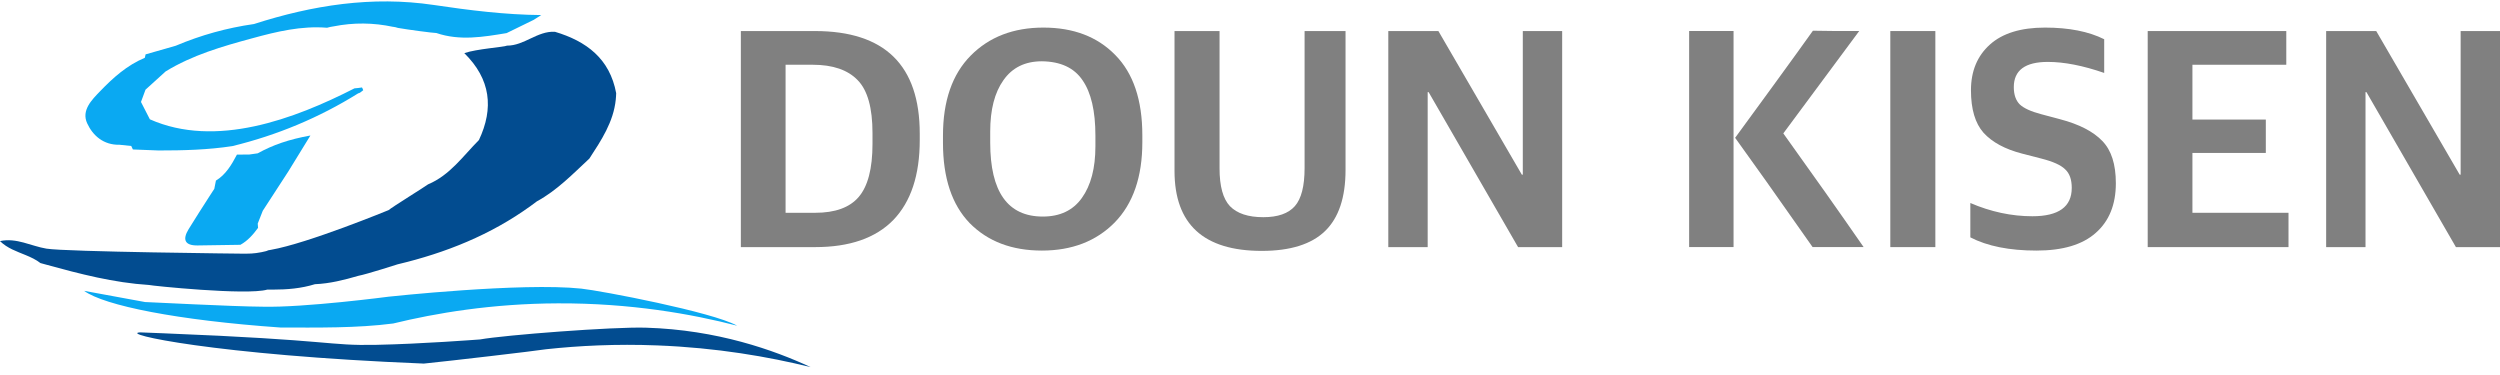
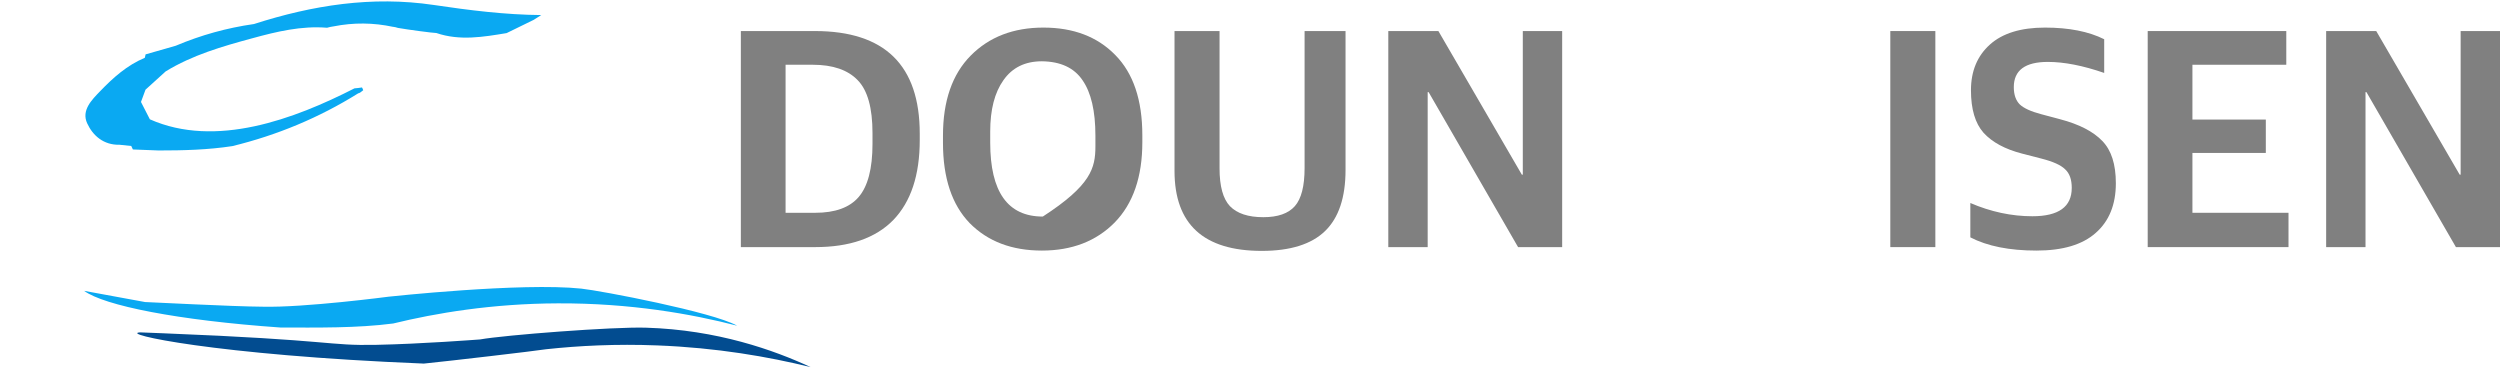
<svg xmlns="http://www.w3.org/2000/svg" width="200" height="30" viewBox="0 0 200 30" fill="none">
  <path d="M64.834 29.362C61.933 28.016 57.386 26.384 51.668 26.214C49.057 26.133 40.34 26.806 38.405 27.155C38.063 27.179 33.761 27.511 30.114 27.587C26.177 27.671 26.822 27.211 13.005 26.66C12.248 26.628 11.624 26.608 11.212 26.59C9.518 26.681 17.025 28.403 33.907 29.087C36.051 28.87 42.749 28.086 43.691 27.939C43.973 27.859 44.259 27.8 44.545 27.751C44.259 27.8 43.977 27.859 43.691 27.939C46.295 27.657 49.287 27.504 52.582 27.633C57.345 27.817 61.483 28.539 64.837 29.366L64.834 29.362Z" fill="#024C90" />
  <path d="M58.96 26.049C56.99 24.955 48.099 23.26 46.499 23.089C41.719 22.584 31.098 23.734 31.098 23.734C31.098 23.734 24.352 24.62 21.008 24.536C18.571 24.522 11.95 24.167 11.604 24.163L6.727 23.267C8.344 24.446 14.178 25.624 22.455 26.203C25.408 26.203 28.536 26.259 31.457 25.879C34.874 25.045 39.355 24.289 44.623 24.268C50.439 24.243 55.338 25.119 58.96 26.053V26.049Z" fill="#0AA9F2" />
  <path d="M43.3 1.205C40.413 1.181 37.543 0.821 34.691 0.396C29.761 -0.336 25.002 0.417 20.316 1.923C18.157 2.23 16.072 2.809 14.06 3.659C13.255 3.89 12.453 4.12 11.648 4.35C11.623 4.44 11.602 4.531 11.585 4.625C10.166 5.215 9.047 6.219 8.008 7.299C7.331 8 6.501 8.827 6.972 9.862C7.429 10.859 8.297 11.612 9.563 11.581C9.876 11.612 10.187 11.644 10.501 11.679C10.542 11.773 10.584 11.863 10.63 11.957C11.316 11.985 12 12.01 12.687 12.038C14.66 12.038 16.63 11.989 18.586 11.689C22.167 10.814 25.528 9.419 28.656 7.467C28.764 7.463 28.914 7.334 29.057 7.219C29.032 7.139 29.001 7.066 28.959 6.996C28.774 7.028 28.575 7.052 28.356 7.069C23.544 9.527 17.258 11.881 11.989 9.545C11.752 9.081 11.515 8.621 11.278 8.157C11.4 7.829 11.519 7.502 11.641 7.174C12.178 6.686 12.715 6.201 13.252 5.713C15.385 4.406 17.777 3.712 20.18 3.063C22.139 2.526 24.116 2.052 26.166 2.22C26.337 2.167 26.508 2.136 26.682 2.111C28.276 1.794 29.869 1.808 31.459 2.15C31.459 2.15 31.459 2.15 31.459 2.146C31.574 2.16 31.696 2.185 31.835 2.233C32.627 2.373 34.677 2.645 34.907 2.641C36.78 3.279 38.655 2.959 40.528 2.648C41.249 2.296 41.975 1.944 42.696 1.588C42.899 1.459 43.101 1.334 43.303 1.205H43.3Z" fill="#0AA9F2" />
-   <path d="M20.618 12.266C20.398 12.297 20.175 12.329 19.955 12.36C19.62 12.364 19.289 12.367 18.954 12.37C18.533 13.172 18.065 13.971 17.274 14.448C17.232 14.668 17.187 14.884 17.145 15.104C17.009 15.317 16.869 15.526 16.733 15.739C16.183 16.607 15.618 17.464 15.084 18.343C14.589 19.159 14.771 19.647 15.799 19.636C16.943 19.626 18.09 19.602 19.233 19.584C19.819 19.26 20.252 18.765 20.645 18.228C20.639 18.113 20.628 18.001 20.618 17.886C20.754 17.544 20.886 17.203 21.022 16.861C21.702 15.812 22.382 14.762 23.065 13.716C23.595 12.855 24.122 11.994 24.833 10.84C23.093 11.154 21.824 11.6 20.625 12.262L20.618 12.266Z" fill="#0AA9F2" />
-   <path d="M44.389 2.542C42.984 2.469 41.945 3.655 40.56 3.651C40.33 3.766 38.13 3.909 37.144 4.251C39.26 6.332 39.514 8.661 38.315 11.203C37.042 12.482 35.993 14.017 34.243 14.749C34.086 14.881 31.328 16.593 31.087 16.809C31.087 16.809 24.64 19.466 21.673 19.986C21.614 19.996 21.558 20.006 21.499 20.017C21.478 20.02 21.457 20.024 21.439 20.027C21.405 20.097 20.523 20.268 20.108 20.282C19.944 20.285 19.776 20.292 19.613 20.296C19.613 20.296 5.254 20.149 3.713 19.891C2.479 19.686 1.314 18.999 0 19.288C0.579 19.86 1.335 20.111 2.061 20.411C2.476 20.582 2.88 20.77 3.236 21.046C3.236 21.046 3.539 21.129 3.692 21.171C6.398 21.917 9.107 22.621 11.928 22.799C12.05 22.852 19.745 23.646 21.38 23.169C21.527 23.169 21.677 23.169 21.823 23.169C22.963 23.169 24.093 23.078 25.195 22.736C26.387 22.688 27.534 22.395 28.674 22.064C29.347 21.938 31.805 21.147 31.805 21.147C35.651 20.233 39.256 18.79 42.464 16.468C42.624 16.349 42.788 16.234 42.945 16.112C44.563 15.233 45.822 13.919 47.15 12.685C48.106 11.22 49.075 9.759 49.26 7.981C49.277 7.807 49.291 7.633 49.294 7.455C48.785 4.697 46.917 3.295 44.392 2.542H44.389Z" fill="#024C90" />
  <path d="M186.092 19.769V2.484H190.098L196.775 13.974H196.851V2.484H200.001V19.769H196.473L189.317 7.372H189.241V19.769H186.092Z" fill="#808080" />
  <path d="M171.816 19.769V2.484H182.903V5.18H175.394V9.565H181.265V12.235H175.394V17.023H183.08V19.769H171.816Z" fill="#808080" />
  <path d="M162.918 20.046C160.751 20.046 158.988 19.693 157.627 18.988V16.241C159.273 16.947 160.928 17.3 162.591 17.3C164.691 17.3 165.74 16.544 165.74 15.032C165.74 14.36 165.564 13.865 165.211 13.545C164.875 13.209 164.245 12.924 163.322 12.689L161.759 12.286C160.399 11.933 159.374 11.379 158.685 10.623C158.013 9.867 157.677 8.733 157.677 7.221C157.677 5.693 158.181 4.475 159.189 3.568C160.197 2.661 161.667 2.207 163.599 2.207C165.514 2.207 167.093 2.518 168.336 3.139V5.835C166.639 5.247 165.136 4.953 163.825 4.953C162.011 4.953 161.104 5.625 161.104 6.969C161.104 7.574 161.264 8.036 161.583 8.355C161.902 8.657 162.473 8.918 163.296 9.136L164.808 9.539C166.337 9.942 167.462 10.522 168.185 11.278C168.907 12.017 169.268 13.142 169.268 14.654C169.268 16.367 168.731 17.694 167.655 18.635C166.597 19.576 165.018 20.046 162.918 20.046Z" fill="#808080" />
  <path d="M151.225 19.769V2.484H154.828V19.769H151.225Z" fill="#808080" />
-   <path d="M145.008 19.767C142.169 15.719 140.103 12.804 138.81 11.024C139.465 10.117 140.489 8.714 141.884 6.816C143.278 4.901 144.328 3.448 145.033 2.457C145.453 2.457 146.075 2.465 146.898 2.482C147.721 2.482 148.334 2.482 148.737 2.482L142.665 10.671C145.017 13.947 147.158 16.979 149.09 19.767H145.008ZM135.131 19.767V2.482H138.684V19.767H135.131Z" fill="#808080" />
  <path d="M111.064 19.769V2.484H115.071L121.748 13.974H121.824V2.484H124.973V19.769H121.446L114.29 7.372H114.214V19.769H111.064Z" fill="#808080" />
  <path d="M100.941 20.071C96.287 20.071 93.961 17.938 93.961 13.672V2.484H97.564V13.47C97.564 14.898 97.841 15.906 98.396 16.494C98.967 17.081 99.857 17.375 101.067 17.375C102.226 17.375 103.066 17.081 103.586 16.494C104.107 15.906 104.367 14.889 104.367 13.445V2.484H107.643V13.596C107.643 15.796 107.097 17.426 106.005 18.484C104.913 19.542 103.225 20.071 100.941 20.071Z" fill="#808080" />
-   <path d="M89.17 17.804C87.692 19.299 85.752 20.046 83.349 20.046C80.947 20.046 79.024 19.315 77.579 17.854C76.151 16.376 75.438 14.234 75.438 11.429V10.849C75.438 8.078 76.177 5.944 77.655 4.45C79.133 2.955 81.073 2.207 83.475 2.207C85.877 2.207 87.793 2.938 89.22 4.399C90.665 5.861 91.387 8.002 91.387 10.824V11.379C91.387 14.15 90.648 16.292 89.17 17.804ZM83.425 17.325C84.802 17.325 85.844 16.829 86.549 15.838C87.272 14.83 87.633 13.453 87.633 11.706V10.849C87.633 8.884 87.289 7.406 86.6 6.415C85.928 5.424 84.844 4.92 83.349 4.903C82.006 4.903 80.981 5.407 80.275 6.415C79.57 7.406 79.217 8.775 79.217 10.522V11.404C79.217 15.351 80.62 17.325 83.425 17.325Z" fill="#808080" />
+   <path d="M89.17 17.804C87.692 19.299 85.752 20.046 83.349 20.046C80.947 20.046 79.024 19.315 77.579 17.854C76.151 16.376 75.438 14.234 75.438 11.429V10.849C75.438 8.078 76.177 5.944 77.655 4.45C79.133 2.955 81.073 2.207 83.475 2.207C85.877 2.207 87.793 2.938 89.22 4.399C90.665 5.861 91.387 8.002 91.387 10.824V11.379C91.387 14.15 90.648 16.292 89.17 17.804ZM83.425 17.325C87.272 14.83 87.633 13.453 87.633 11.706V10.849C87.633 8.884 87.289 7.406 86.6 6.415C85.928 5.424 84.844 4.92 83.349 4.903C82.006 4.903 80.981 5.407 80.275 6.415C79.57 7.406 79.217 8.775 79.217 10.522V11.404C79.217 15.351 80.62 17.325 83.425 17.325Z" fill="#808080" />
  <path d="M59.268 19.769V2.484H65.189C70.783 2.484 73.58 5.222 73.58 10.698V11.202C73.58 14.008 72.874 16.141 71.463 17.602C70.052 19.047 67.969 19.769 65.214 19.769H59.268ZM62.846 17.023H65.214C66.81 17.023 67.969 16.603 68.691 15.763C69.43 14.906 69.8 13.487 69.8 11.505V10.648C69.8 8.632 69.405 7.221 68.616 6.415C67.826 5.592 66.625 5.18 65.013 5.18H62.846V17.023Z" fill="#808080" />
</svg>